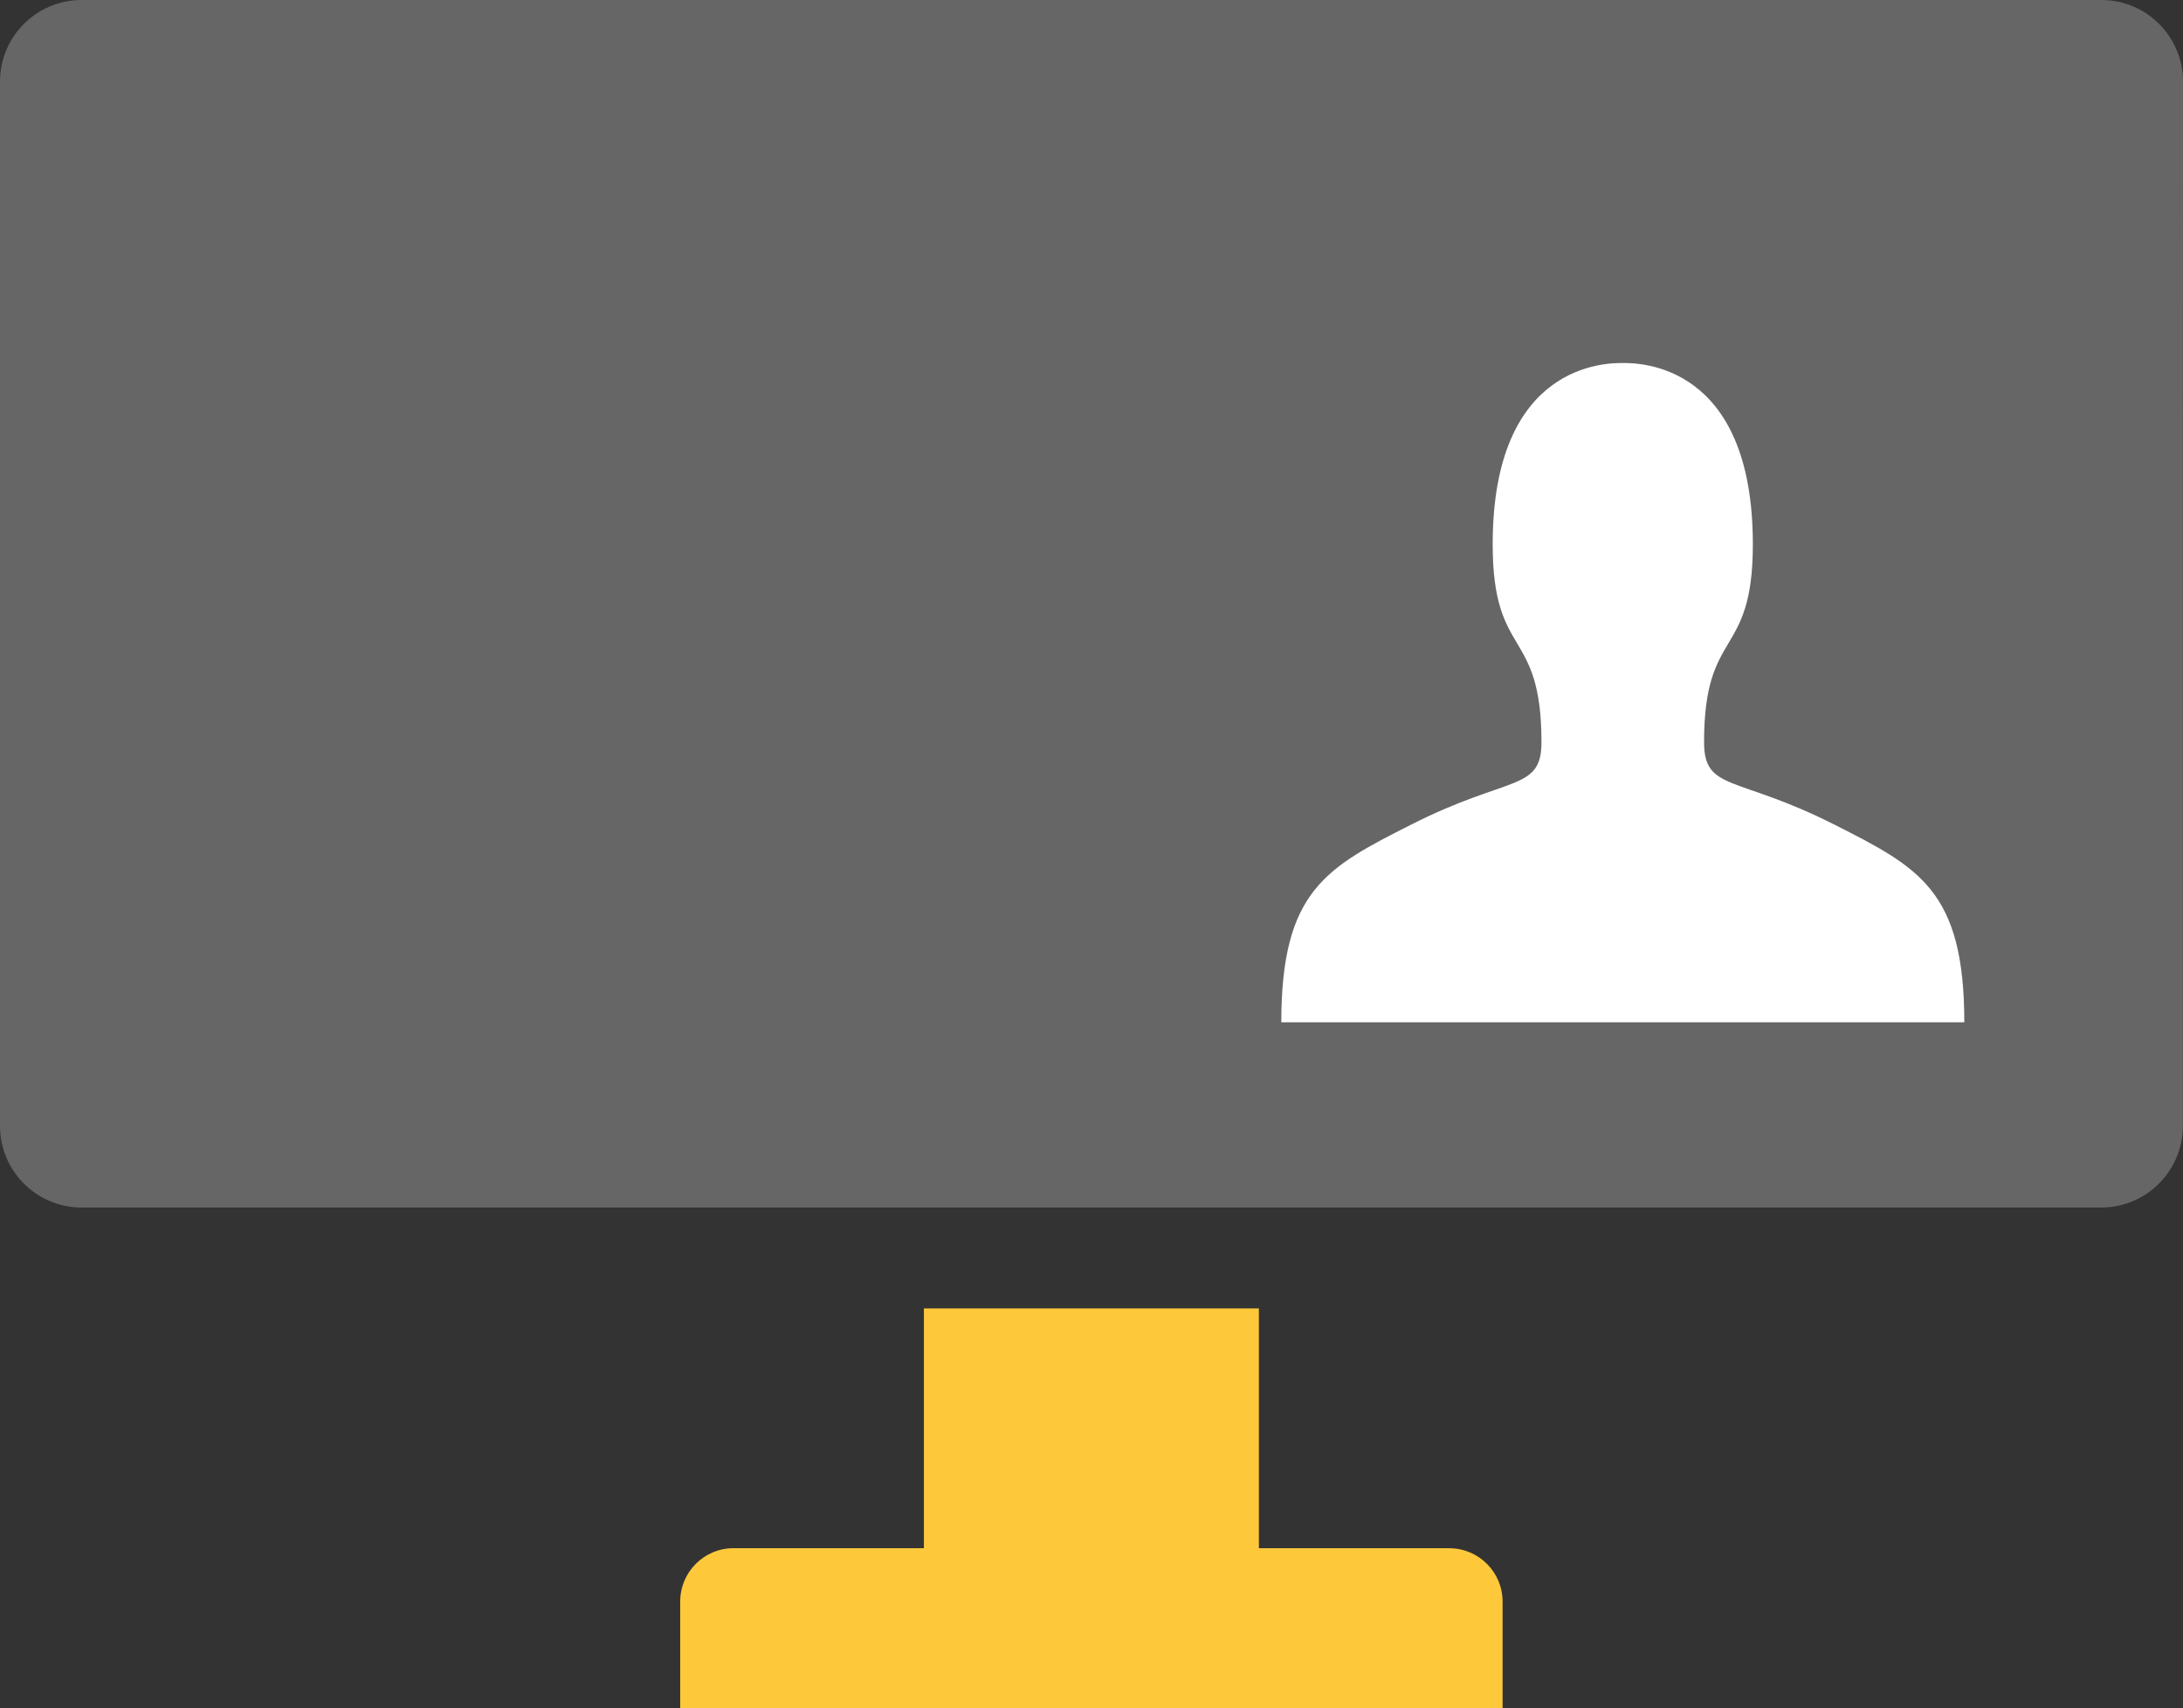
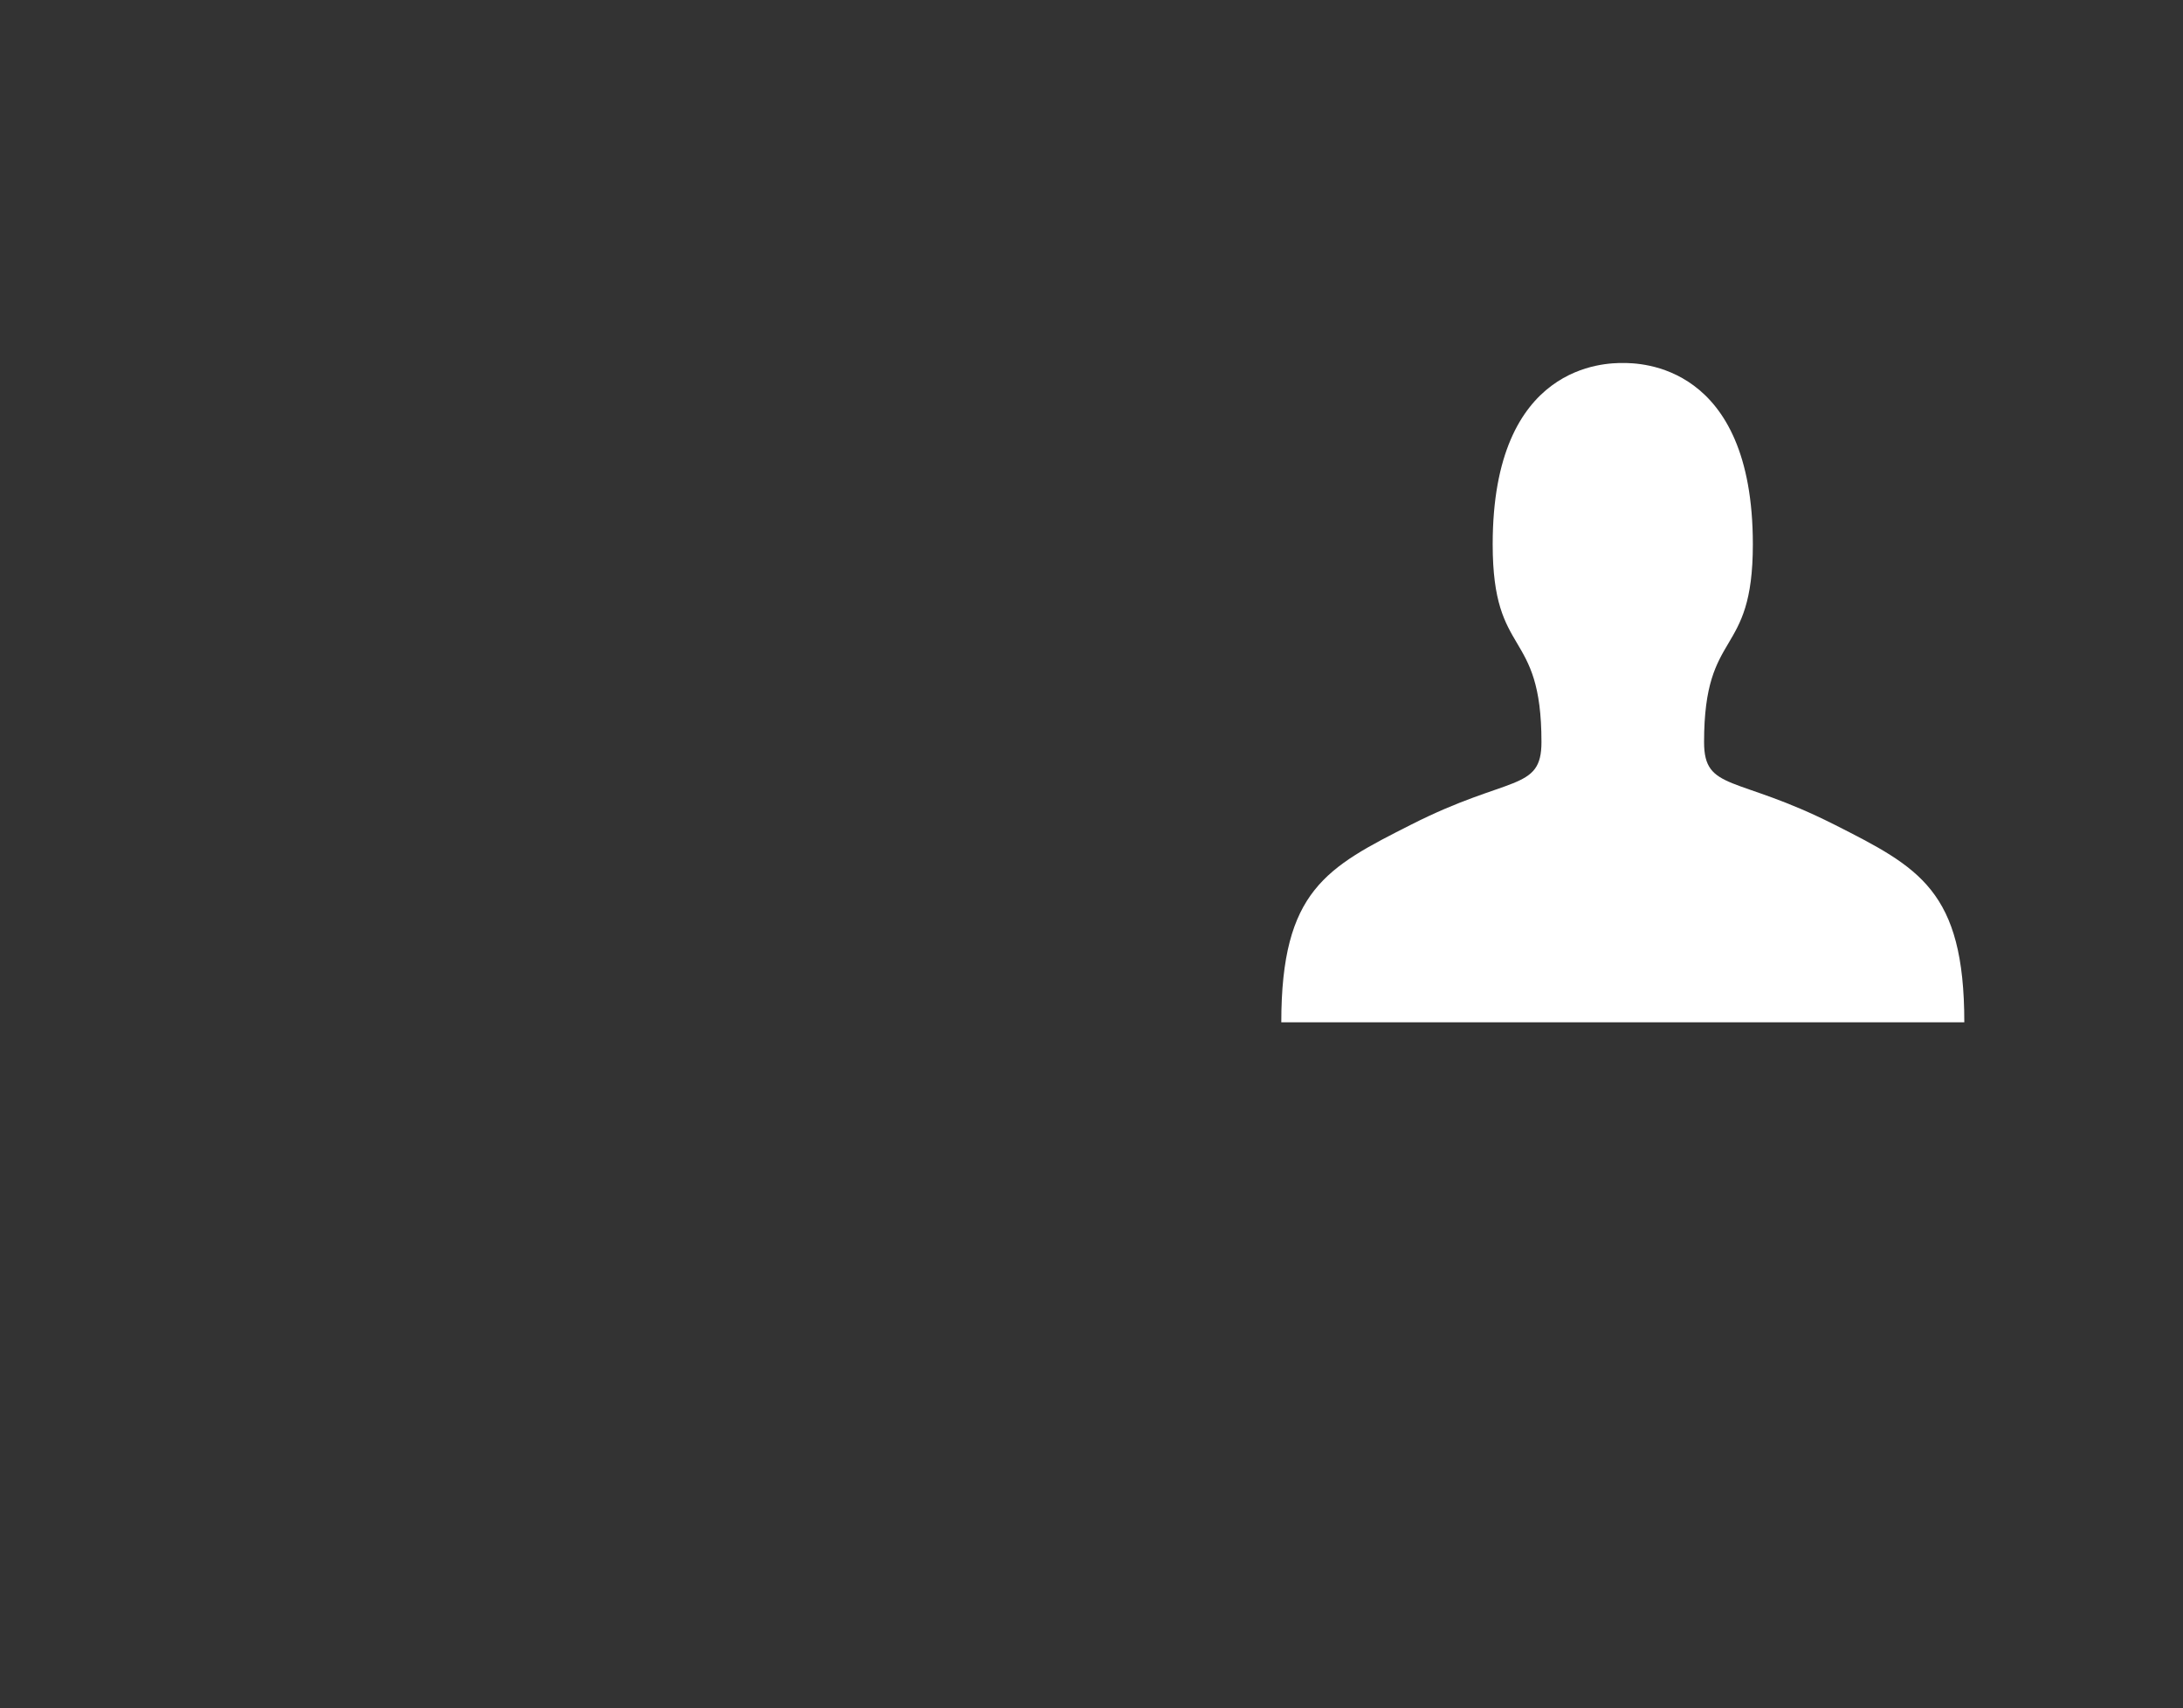
<svg xmlns="http://www.w3.org/2000/svg" id="Layer_2" viewBox="0 0 319.52 250">
  <rect x="0" y="0" width="319.52" height="250" fill="#333333" stroke="none" />
  <defs>
    <style>.cls-1{fill:#fec83b;}.cls-2{fill:#666;}.cls-3{fill:#fff;fill-rule:evenodd;}</style>
  </defs>
  <g id="Layer_1-2">
    <g id="Group_1445">
-       <path id="Path_926" class="cls-2" d="M319.5,81.86v82.93c0,6.6-5.35,11.95-11.95,11.95H11.95c-6.6,0-11.95-5.35-11.95-11.95H0V11.95C0,5.35,5.35,0,11.95,0H307.57c6.6,0,11.95,5.35,11.95,11.95h0" />
      <path id="_895-user-group-selected_2x.png" class="cls-3" d="M268.47,120.68c12.41,6.29,19.04,9.65,19.04,28.95h-99.97c0-19.3,6.63-22.67,19.04-28.95,14.28-7.24,19.04-4.83,19.04-12.06,0-16.88-7.14-12.06-7.14-28.95,0-26.54,16.66-26.54,19.04-26.54s19.04,0,19.04,26.54c0,16.89-7.14,12.06-7.14,28.95,0,7.24,4.76,4.83,19.04,12.06Z" />
-       <path id="Path_927" class="cls-1" d="M212.12,226.6h-27.86v-35.09h-49.03v35.09h-27.86c-4.31,0-7.81,3.49-7.81,7.81h0v15.6h120.37v-15.59c0-4.31-3.49-7.81-7.8-7.81h-.02Z" />
    </g>
  </g>
</svg>